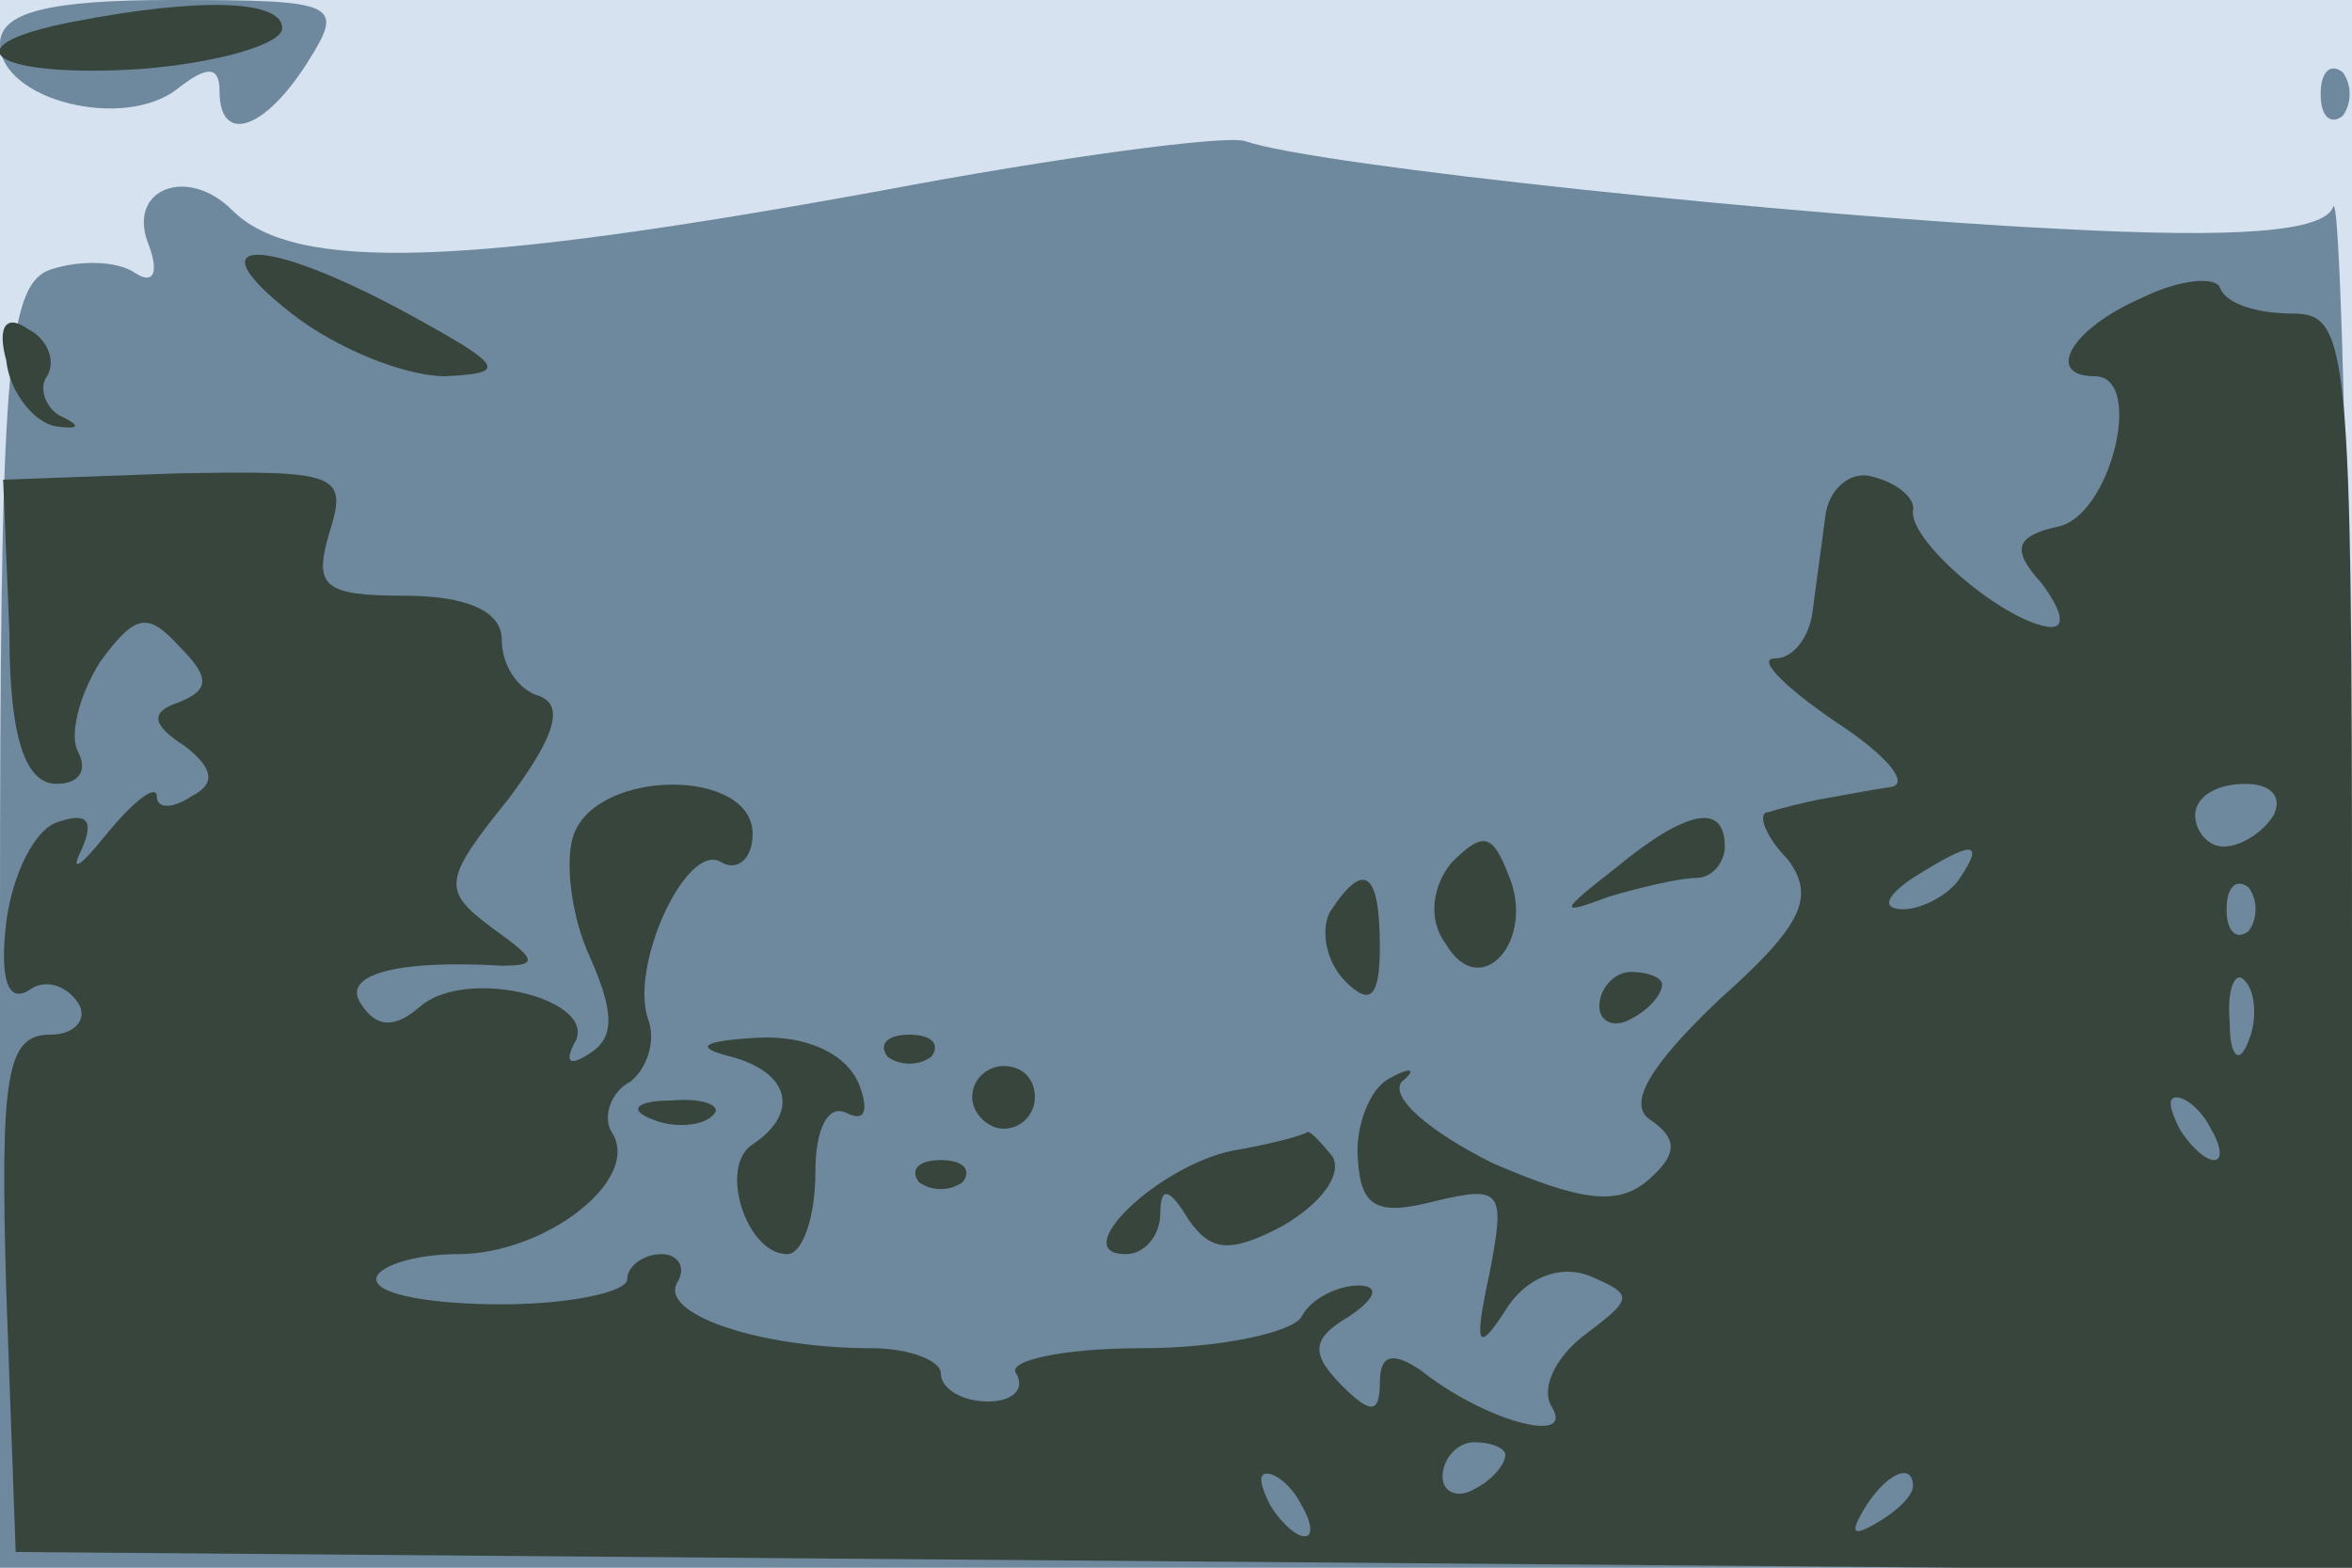
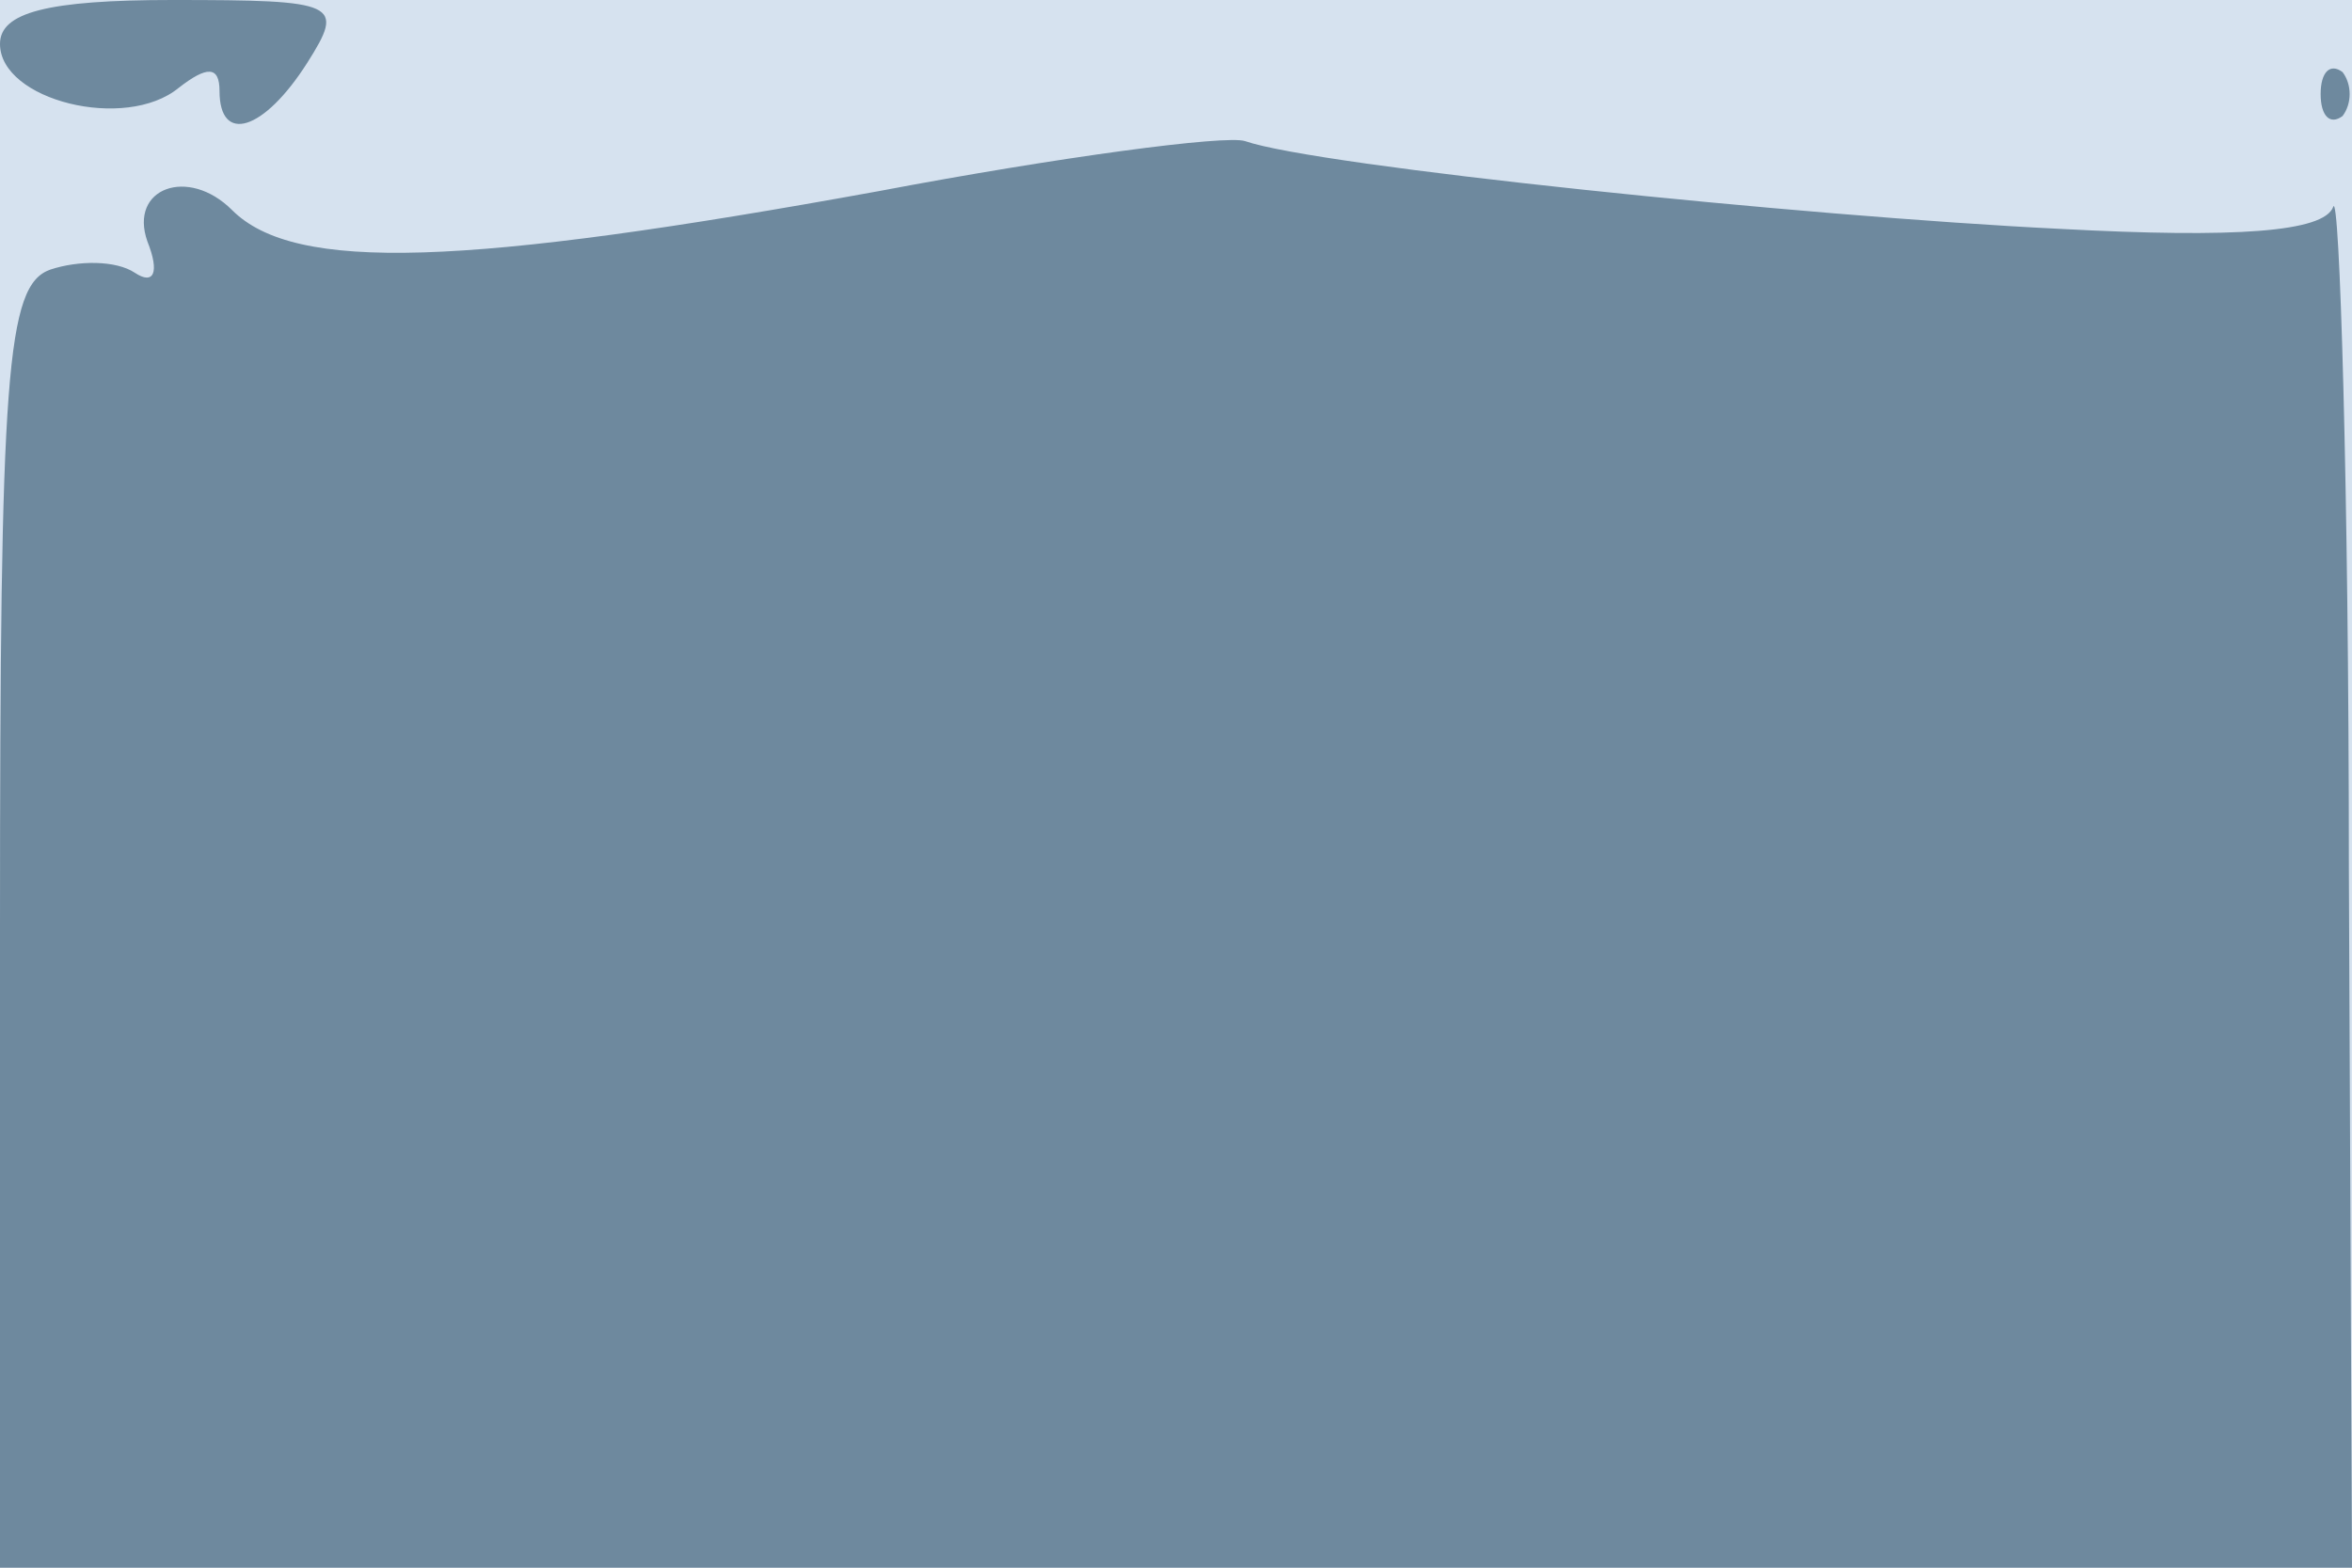
<svg xmlns="http://www.w3.org/2000/svg" width="750" height="500">
  <g>
    <svg width="750" height="500" />
    <svg width="750" height="500" version="1.0" viewBox="0 0 750 500">
      <g fill="#d6e2ef" transform="matrix(1 0 0 -1 0 500)">
        <path d="M0 250V0h750v500H0V250z" />
      </g>
    </svg>
    <svg width="750" height="500" version="1.0" viewBox="0 0 750 500">
      <g fill="#6e899e" transform="matrix(1 0 0 -1 0 500)">
        <path d="M0 486c0-18 40-28 57-14 9 7 13 7 13-1 0-17 14-13 28 9 12 19 10 20-43 20-40 0-55-4-55-14zm740-16c0-7 3-10 7-7 3 4 3 10 0 14-4 3-7 0-7-7zm-460-31c-132-24-186-26-206-6-14 14-33 7-27-10 4-10 2-14-4-10s-18 4-27 1C2 409 0 381 0 204V0h750l-1 223c0 122-3 217-5 211-3-8-31-10-87-7-82 4-237 20-260 28-6 2-59-5-117-16z" />
      </g>
    </svg>
    <svg width="750" height="500" version="1.0" viewBox="0 0 750 500">
      <g fill="#38453c" transform="matrix(1 0 0 -1 0 500)">
-         <path d="M23 493c-41-8-24-18 22-15 25 2 45 8 45 13 0 9-26 10-67 2zm70-93c14-11 36-20 49-20 20 1 19 3-12 20-46 25-69 25-37 0zm590 5c-23-10-31-25-15-25s5-45-12-48c-13-3-15-7-5-18 6-8 8-14 3-14-14 1-45 27-44 37 1 4-5 9-13 11-7 2-14-4-15-13-1-8-3-22-4-30s-6-15-12-15 3-9 19-20c17-11 24-20 18-21-7-1-17-3-23-4-5-1-13-3-16-4-4 0-1-8 6-15 9-12 5-21-22-45-22-21-29-33-22-38 9-6 9-11 0-19-10-9-22-7-50 5-20 10-33 21-29 26 5 4 3 5-4 1-6-3-11-15-10-26 1-15 6-18 25-13 21 5 22 3 17-23-5-23-4-26 5-12 6 10 17 15 27 11 14-6 14-7-2-19-9-7-14-17-10-23 7-12-22-4-42 12-9 6-13 5-13-4 0-10-3-10-12-1-10 10-10 15 2 22 9 6 10 10 3 10-6 0-15-4-18-10-3-5-26-10-51-10s-43-4-40-8c3-5-1-9-9-9s-15 4-15 9c0 4-10 8-22 8-36 0-68 11-62 21 3 5 0 9-5 9-6 0-11-4-11-8s-18-8-40-8-40 3-40 8c0 4 12 8 26 8 28 0 59 24 49 39-3 5 0 13 6 16 5 4 8 12 6 19-7 17 12 58 23 51 5-3 10 1 10 9 0 21-49 21-57 0-3-8-1-26 5-39 8-18 8-26 0-31-6-4-8-3-5 3 9 14-34 25-49 12-8-7-14-7-19 1-6 9 11 14 45 12 12 0 11 2-3 12-16 12-16 15 5 41 15 20 18 30 10 33-7 2-12 10-12 18 0 9-11 14-31 14-26 0-29 3-24 20 6 19 3 20-49 19l-55-2 2-49c0-33 5-48 15-48 7 0 10 4 7 10-3 5 0 18 7 29 11 15 15 16 25 5 10-10 10-14 0-18-9-3-9-7 2-14 9-7 10-12 2-16-6-4-11-4-11 0s-7-1-16-12c-8-10-12-13-8-5 4 9 2 12-7 9-8-2-15-17-17-32-2-17 0-26 7-22 5 4 12 2 16-4 3-5-1-10-9-10-14 0-16-13-14-82L5 5l373-3 372-3v201c0 190-1 200-19 200-11 0-21 3-23 8-1 4-13 3-25-3zm42-165c-3-5-10-10-16-10-5 0-9 5-9 10 0 6 7 10 16 10 8 0 12-4 9-10zm-100-20c-3-5-12-10-18-10-7 0-6 4 3 10 19 12 23 12 15 0zm92-17c-4-3-7 0-7 7s3 10 7 7c3-4 3-10 0-14zm0-35c-3-8-6-5-6 6-1 11 2 17 5 13 3-3 4-12 1-19zm-12-28c3-5 4-10 1-10s-8 5-11 10c-3 6-4 10-1 10s8-4 11-10zM480 36c0-3-4-8-10-11-5-3-10-1-10 4 0 6 5 11 10 11 6 0 10-2 10-4zm-65-16c3-5 4-10 1-10s-8 5-11 10c-3 6-4 10-1 10s8-4 11-10zm195 6c0-3-5-8-12-12s-8-3-4 4c7 12 16 16 16 8zM2 385c1-10 9-20 16-21s8 0 2 3c-5 2-8 9-5 13 3 5 0 12-6 15-7 5-10 1-7-10zm461-160c-6-7-8-18-2-26 11-19 29 1 20 22-5 13-8 14-18 4zm52-2c-18-14-18-15-2-9 10 3 23 6 28 6s9 5 9 10c0 14-12 12-35-7zm-91-14c-3-6-1-16 5-22 8-8 11-5 11 11 0 24-5 28-16 11zm86-30c0-5 5-7 10-4 6 3 10 8 10 11 0 2-4 4-10 4-5 0-10-5-10-11zm-277-16c19-5 22-18 7-28-11-7-2-35 11-35 5 0 9 12 9 26s4 22 10 19 7 1 4 9c-4 10-17 16-33 15-17-1-20-3-8-6zm50 0c4-3 10-3 14 0 3 4 0 7-7 7s-10-3-7-7zm27-13c0-5 5-10 10-10 6 0 10 5 10 10 0 6-4 10-10 10-5 0-10-4-10-10zm-102-7c7-3 16-2 19 1 4 3-2 6-13 5-11 0-14-3-6-6zm185-10c-24-5-53-33-34-33 6 0 11 6 11 13 0 9 3 8 9-2 7-10 13-11 30-2 12 7 19 16 16 22-4 5-7 8-8 8-1-1-12-4-24-6zm-100-10c4-3 10-3 14 0 3 4 0 7-7 7s-10-3-7-7z" />
-       </g>
+         </g>
    </svg>
  </g>
</svg>